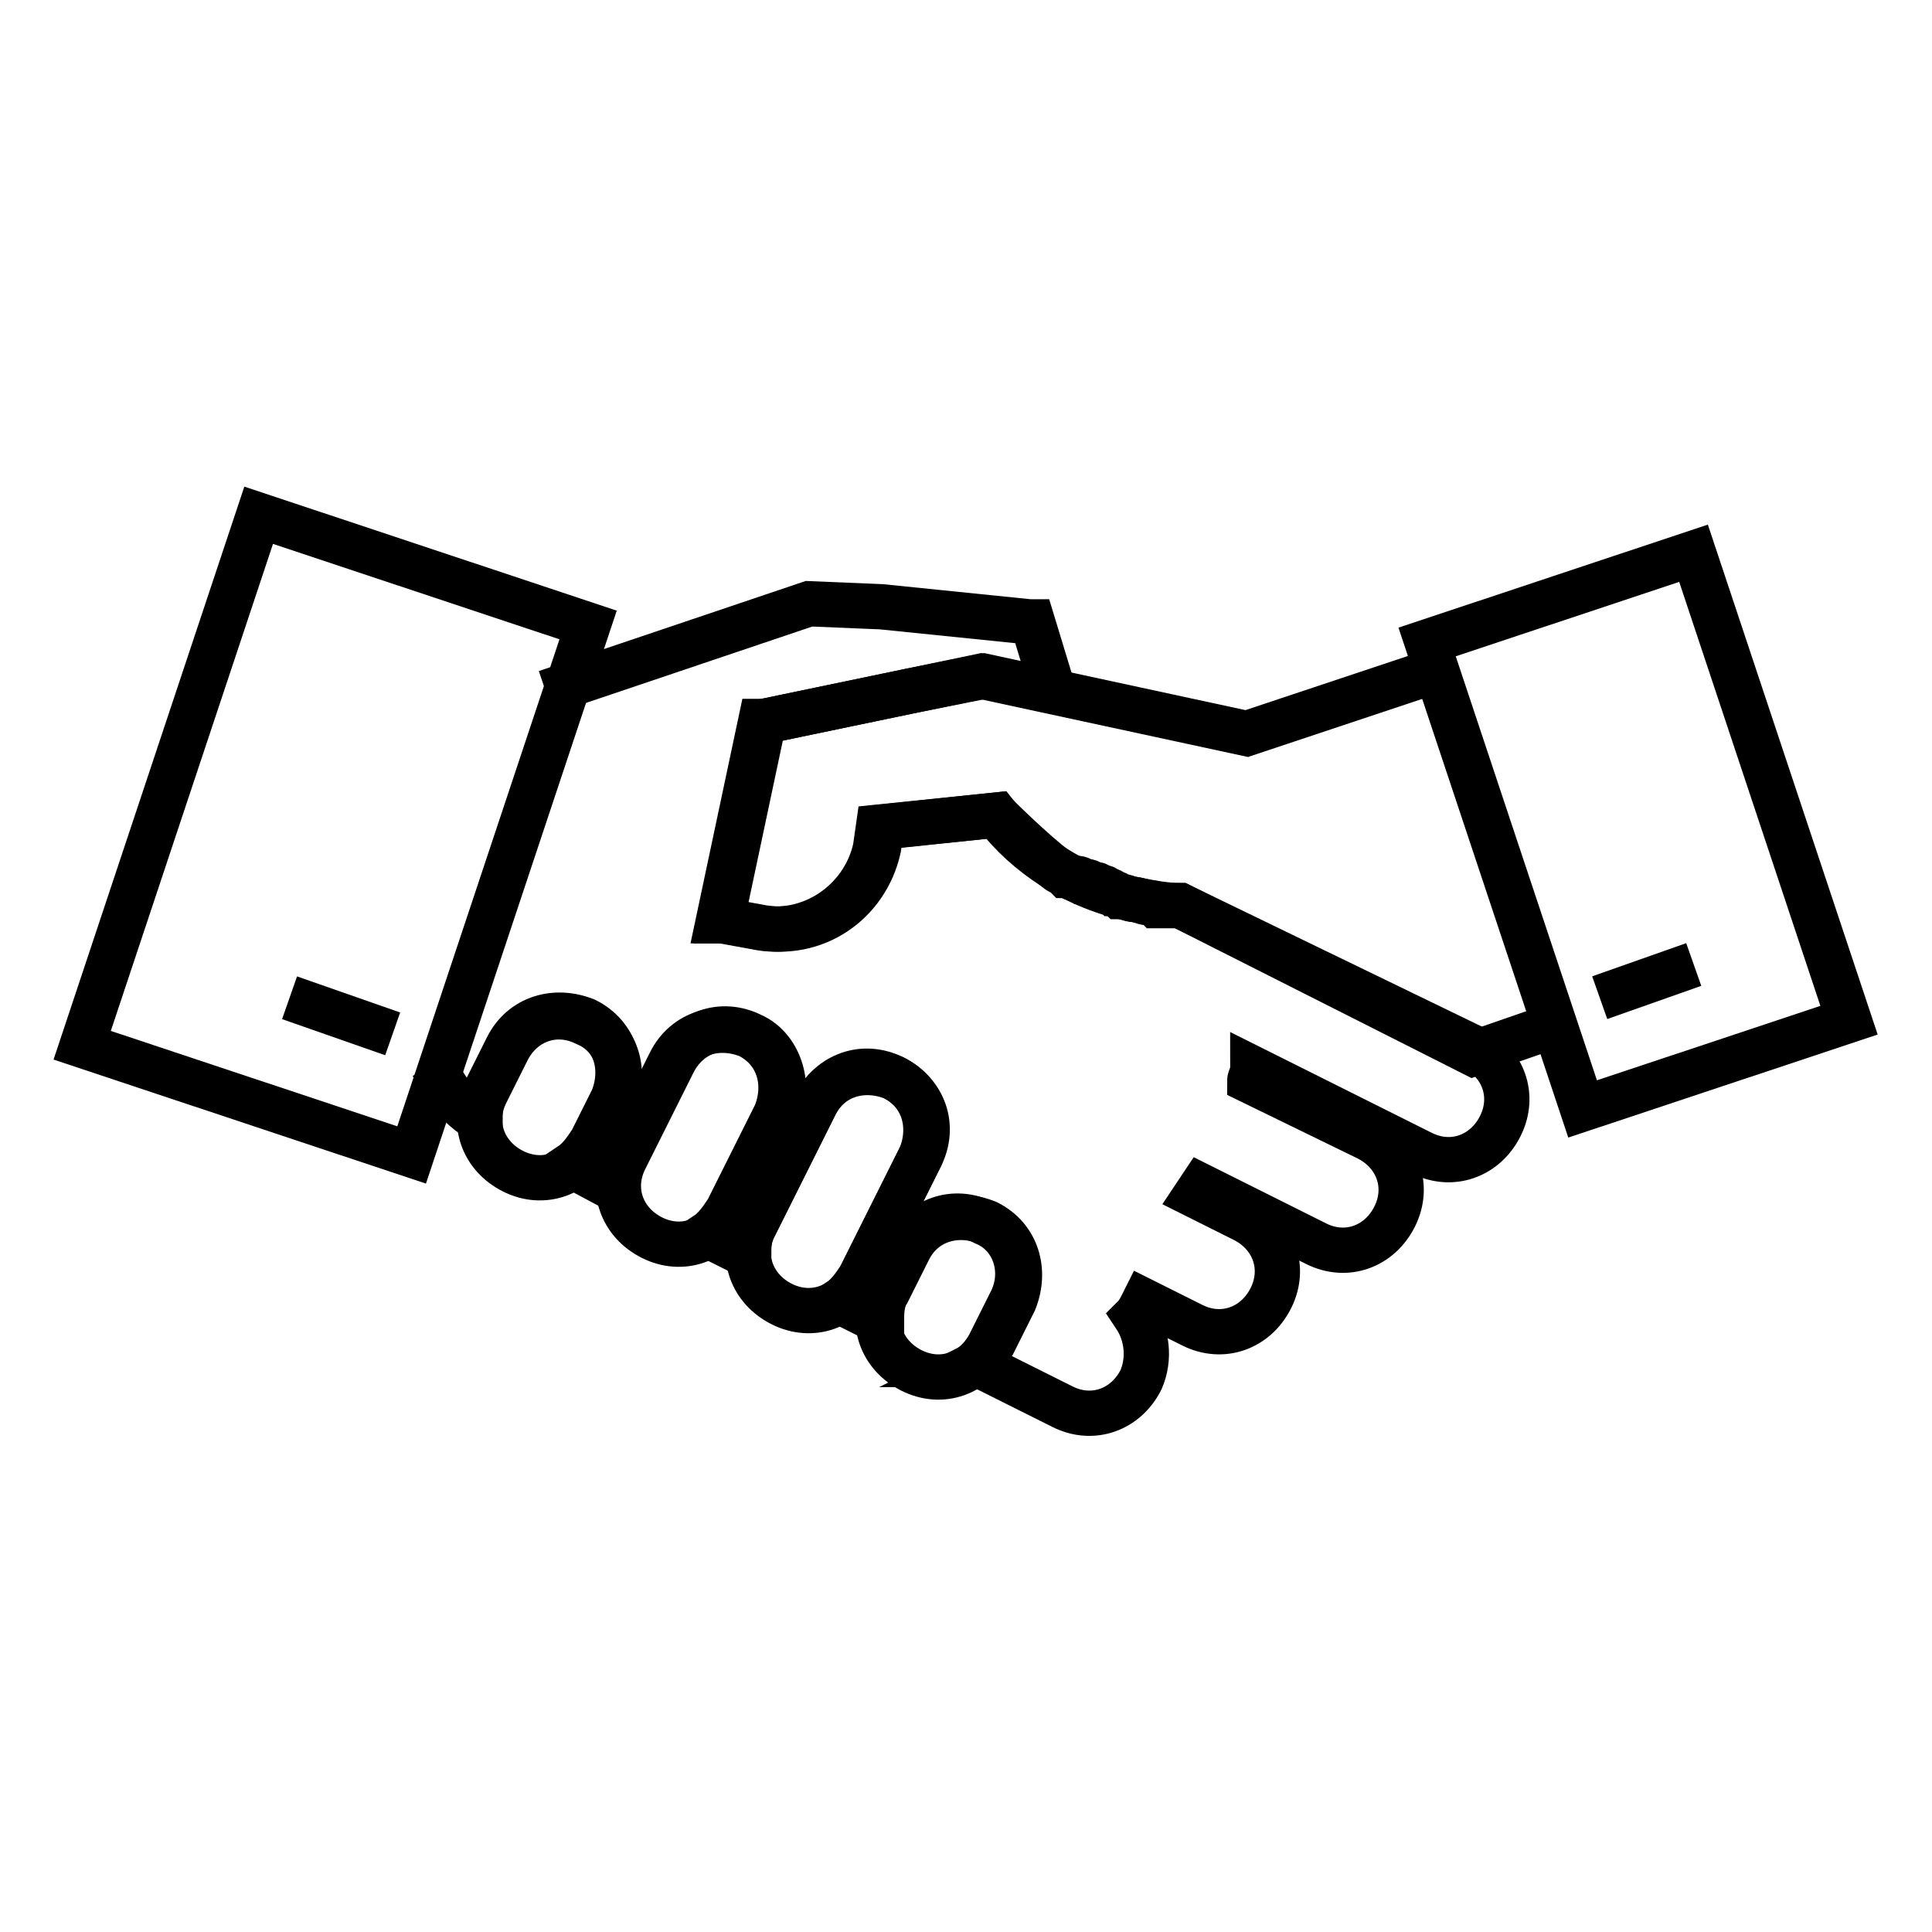
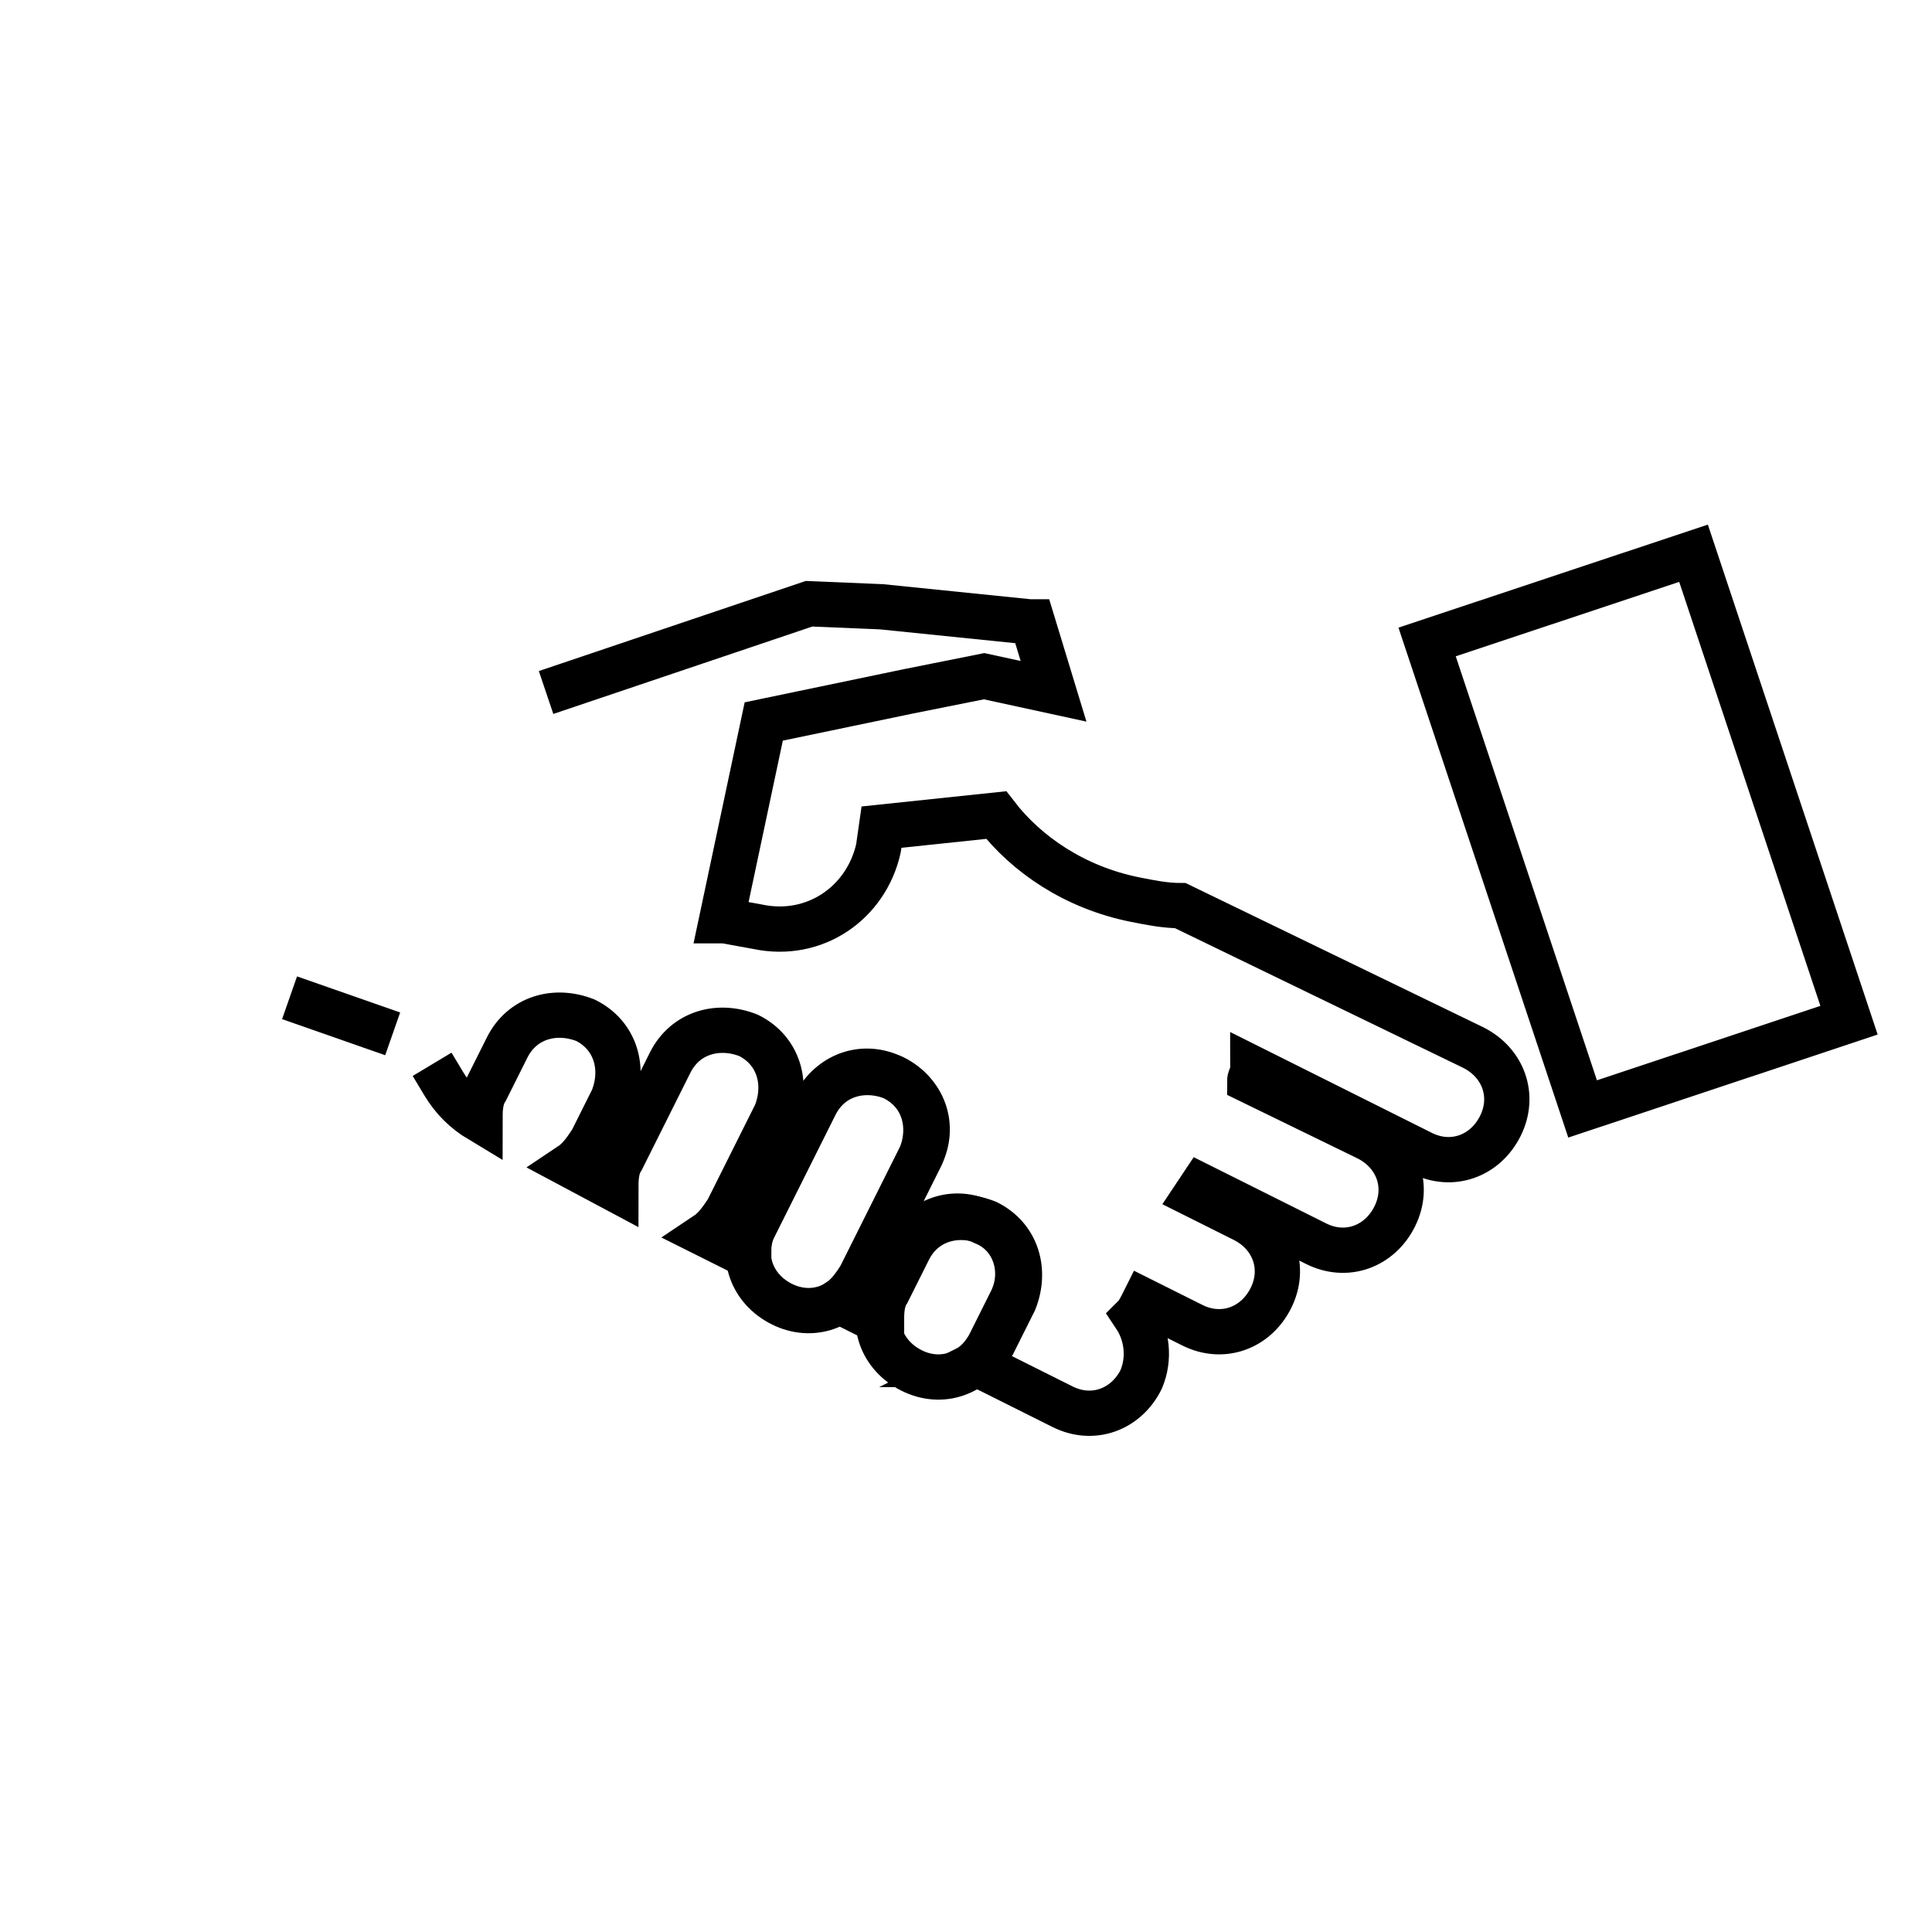
<svg xmlns="http://www.w3.org/2000/svg" version="1.1" id="Layer_1" x="0px" y="0px" viewBox="0 0 64 64" style="enable-background:new 0 0 64 64;" xml:space="preserve">
  <style type="text/css">
	.st0{fill:none;stroke:#FF0000;stroke-miterlimit:10;}
	.st1{fill:none;stroke:#000000;stroke-width:1.5;stroke-linecap:square;stroke-miterlimit:10;}
	.st2{fill:none;stroke:#000000;stroke-width:1.5;stroke-linecap:round;stroke-miterlimit:10;}
	.st3{fill:none;stroke:#000000;stroke-width:1.5;stroke-linecap:square;stroke-linejoin:round;stroke-miterlimit:10;}
	.st4{fill:none;stroke:#000000;stroke-width:1.5;stroke-miterlimit:10;}
</style>
  <g>
    <g>
      <g>
        <path class="st1" d="M14.7,35.9c0.3,0.5,0.7,0.9,1.2,1.2c0-0.3,0-0.7,0.2-1l0.7-1.4c0.5-1,1.6-1.3,2.6-0.9c1,0.5,1.3,1.6,0.9,2.6     l-0.7,1.4c-0.2,0.3-0.4,0.6-0.7,0.8l1.5,0.8c0-0.3,0-0.7,0.2-1l1.6-3.2c0.5-1,1.6-1.3,2.6-0.9c1,0.5,1.3,1.6,0.9,2.6l-1.6,3.2     c-0.2,0.3-0.4,0.6-0.7,0.8l1.4,0.7c0-0.3,0-0.7,0.2-1l2-4c0.5-1,1.6-1.3,2.6-0.9c1,0.5,1.3,1.6,0.9,2.6l-2,4     c-0.2,0.3-0.4,0.6-0.7,0.8l1.4,0.7c0-0.3,0-0.7,0.2-1l0.7-1.4c0.5-1,1.6-1.3,2.6-0.9c1,0.5,1.3,1.6,0.9,2.6l-0.7,1.4     c-0.2,0.3-0.4,0.6-0.6,0.7c0.1,0,0.2,0.1,0.3,0.1l2.6,1.3c1,0.5,2.1,0.1,2.6-0.9c0.3-0.7,0.2-1.5-0.2-2.1     c0.1-0.1,0.2-0.3,0.3-0.5l1.6,0.8c1,0.5,2.1,0.1,2.6-0.9c0.5-1,0.1-2.1-0.9-2.6l-1.6-0.8l0.2-0.3l3.8,1.9c1,0.5,2.1,0.1,2.6-0.9     c0.5-1,0.1-2.1-0.9-2.6l-3.9-1.9c0-0.1,0.1-0.2,0.1-0.4l5.6,2.8c1,0.5,2.1,0.1,2.6-0.9c0.5-1,0.1-2.1-0.9-2.6L39.1,30     c-0.5,0-1-0.1-1.5-0.2c-2-0.4-3.6-1.5-4.6-2.8l-3.8,0.4l-0.1,0.7c-0.4,1.8-2.1,3-4,2.6L24,30.5c0,0-0.1,0-0.1,0l1.4-6.6l4.8-1     l2.5-0.5l2.3,0.5l-0.7-2.3l-0.1,0l-4.9-0.5L26.8,20l-8,2.7" />
        <g>
-           <path class="st1" d="M47.3,22.3l-6,2l-8.8-1.9l-7.2,1.5l-0.1,0l-1.4,6.6c0,0,0.1,0,0.1,0l1.1,0.2c1.8,0.4,3.6-0.8,4-2.6l0.1-0.7      L33,27c0,0,1.2,1.2,2,1.8c0,0,0,0,0,0c0.1,0.1,0.2,0.1,0.3,0.2c0,0,0,0,0,0c0.1,0,0.2,0.1,0.3,0.1c0,0,0,0,0.1,0      c0.1,0,0.2,0.1,0.2,0.1c0,0,0.1,0,0.1,0c0.1,0,0.2,0.1,0.2,0.1c0,0,0.1,0,0.1,0c0.1,0,0.1,0.1,0.2,0.1c0.1,0,0.1,0,0.2,0.1      c0.1,0,0.1,0,0.2,0.1c0.1,0,0.1,0,0.2,0.1c0,0,0.1,0,0.1,0c0.1,0,0.2,0.1,0.4,0.1c0.1,0,0.3,0.1,0.4,0.1c0,0,0,0,0,0      c0.1,0,0.2,0,0.3,0.1c0,0,0,0,0,0c0.1,0,0.2,0,0.4,0h0c0.1,0,0.3,0,0.4,0h0l9.7,4.9l2.6-0.9" />
          <path class="st1" d="M32.6,40.5c-1-0.5-2.1-0.1-2.6,0.9l-0.7,1.4c-0.5,1-0.1,2.1,0.9,2.6c1,0.5,2.1,0.1,2.6-0.9l0.7-1.4      C34,42.1,33.6,40.9,32.6,40.5z" />
-           <path class="st1" d="M19.4,33.9c-1-0.5-2.1-0.1-2.6,0.9l-0.7,1.4c-0.5,1-0.1,2.1,0.9,2.6c1,0.5,2.1,0.1,2.6-0.9l0.7-1.4      C20.8,35.5,20.4,34.3,19.4,33.9z" />
          <path class="st1" d="M29.6,35.7c-1-0.5-2.1-0.1-2.6,0.9l-2,4c-0.5,1-0.1,2.1,0.9,2.6c1,0.5,2.1,0.1,2.6-0.9l2-4      C31,37.3,30.6,36.2,29.6,35.7z" />
-           <path class="st1" d="M24.9,34.3c-1-0.5-2.1-0.1-2.6,0.9l-1.6,3.2c-0.5,1-0.1,2.1,0.9,2.6c1,0.5,2.1,0.1,2.6-0.9l1.6-3.2      C26.2,35.9,25.8,34.7,24.9,34.3z" />
        </g>
      </g>
    </g>
    <g>
      <rect x="49.6" y="19.4" transform="matrix(0.949 -0.316 0.316 0.949 -5.926 18.529)" class="st1" width="9.3" height="16.3" />
    </g>
-     <rect x="1.9" y="21.9" transform="matrix(0.316 -0.949 0.949 0.316 -18.661 29.508)" class="st1" width="18.5" height="11.5" />
    <line class="st1" x1="12.3" y1="34" x2="10.3" y2="33.3" />
-     <line class="st1" x1="53.7" y1="32.8" x2="55.4" y2="32.2" />
  </g>
</svg>